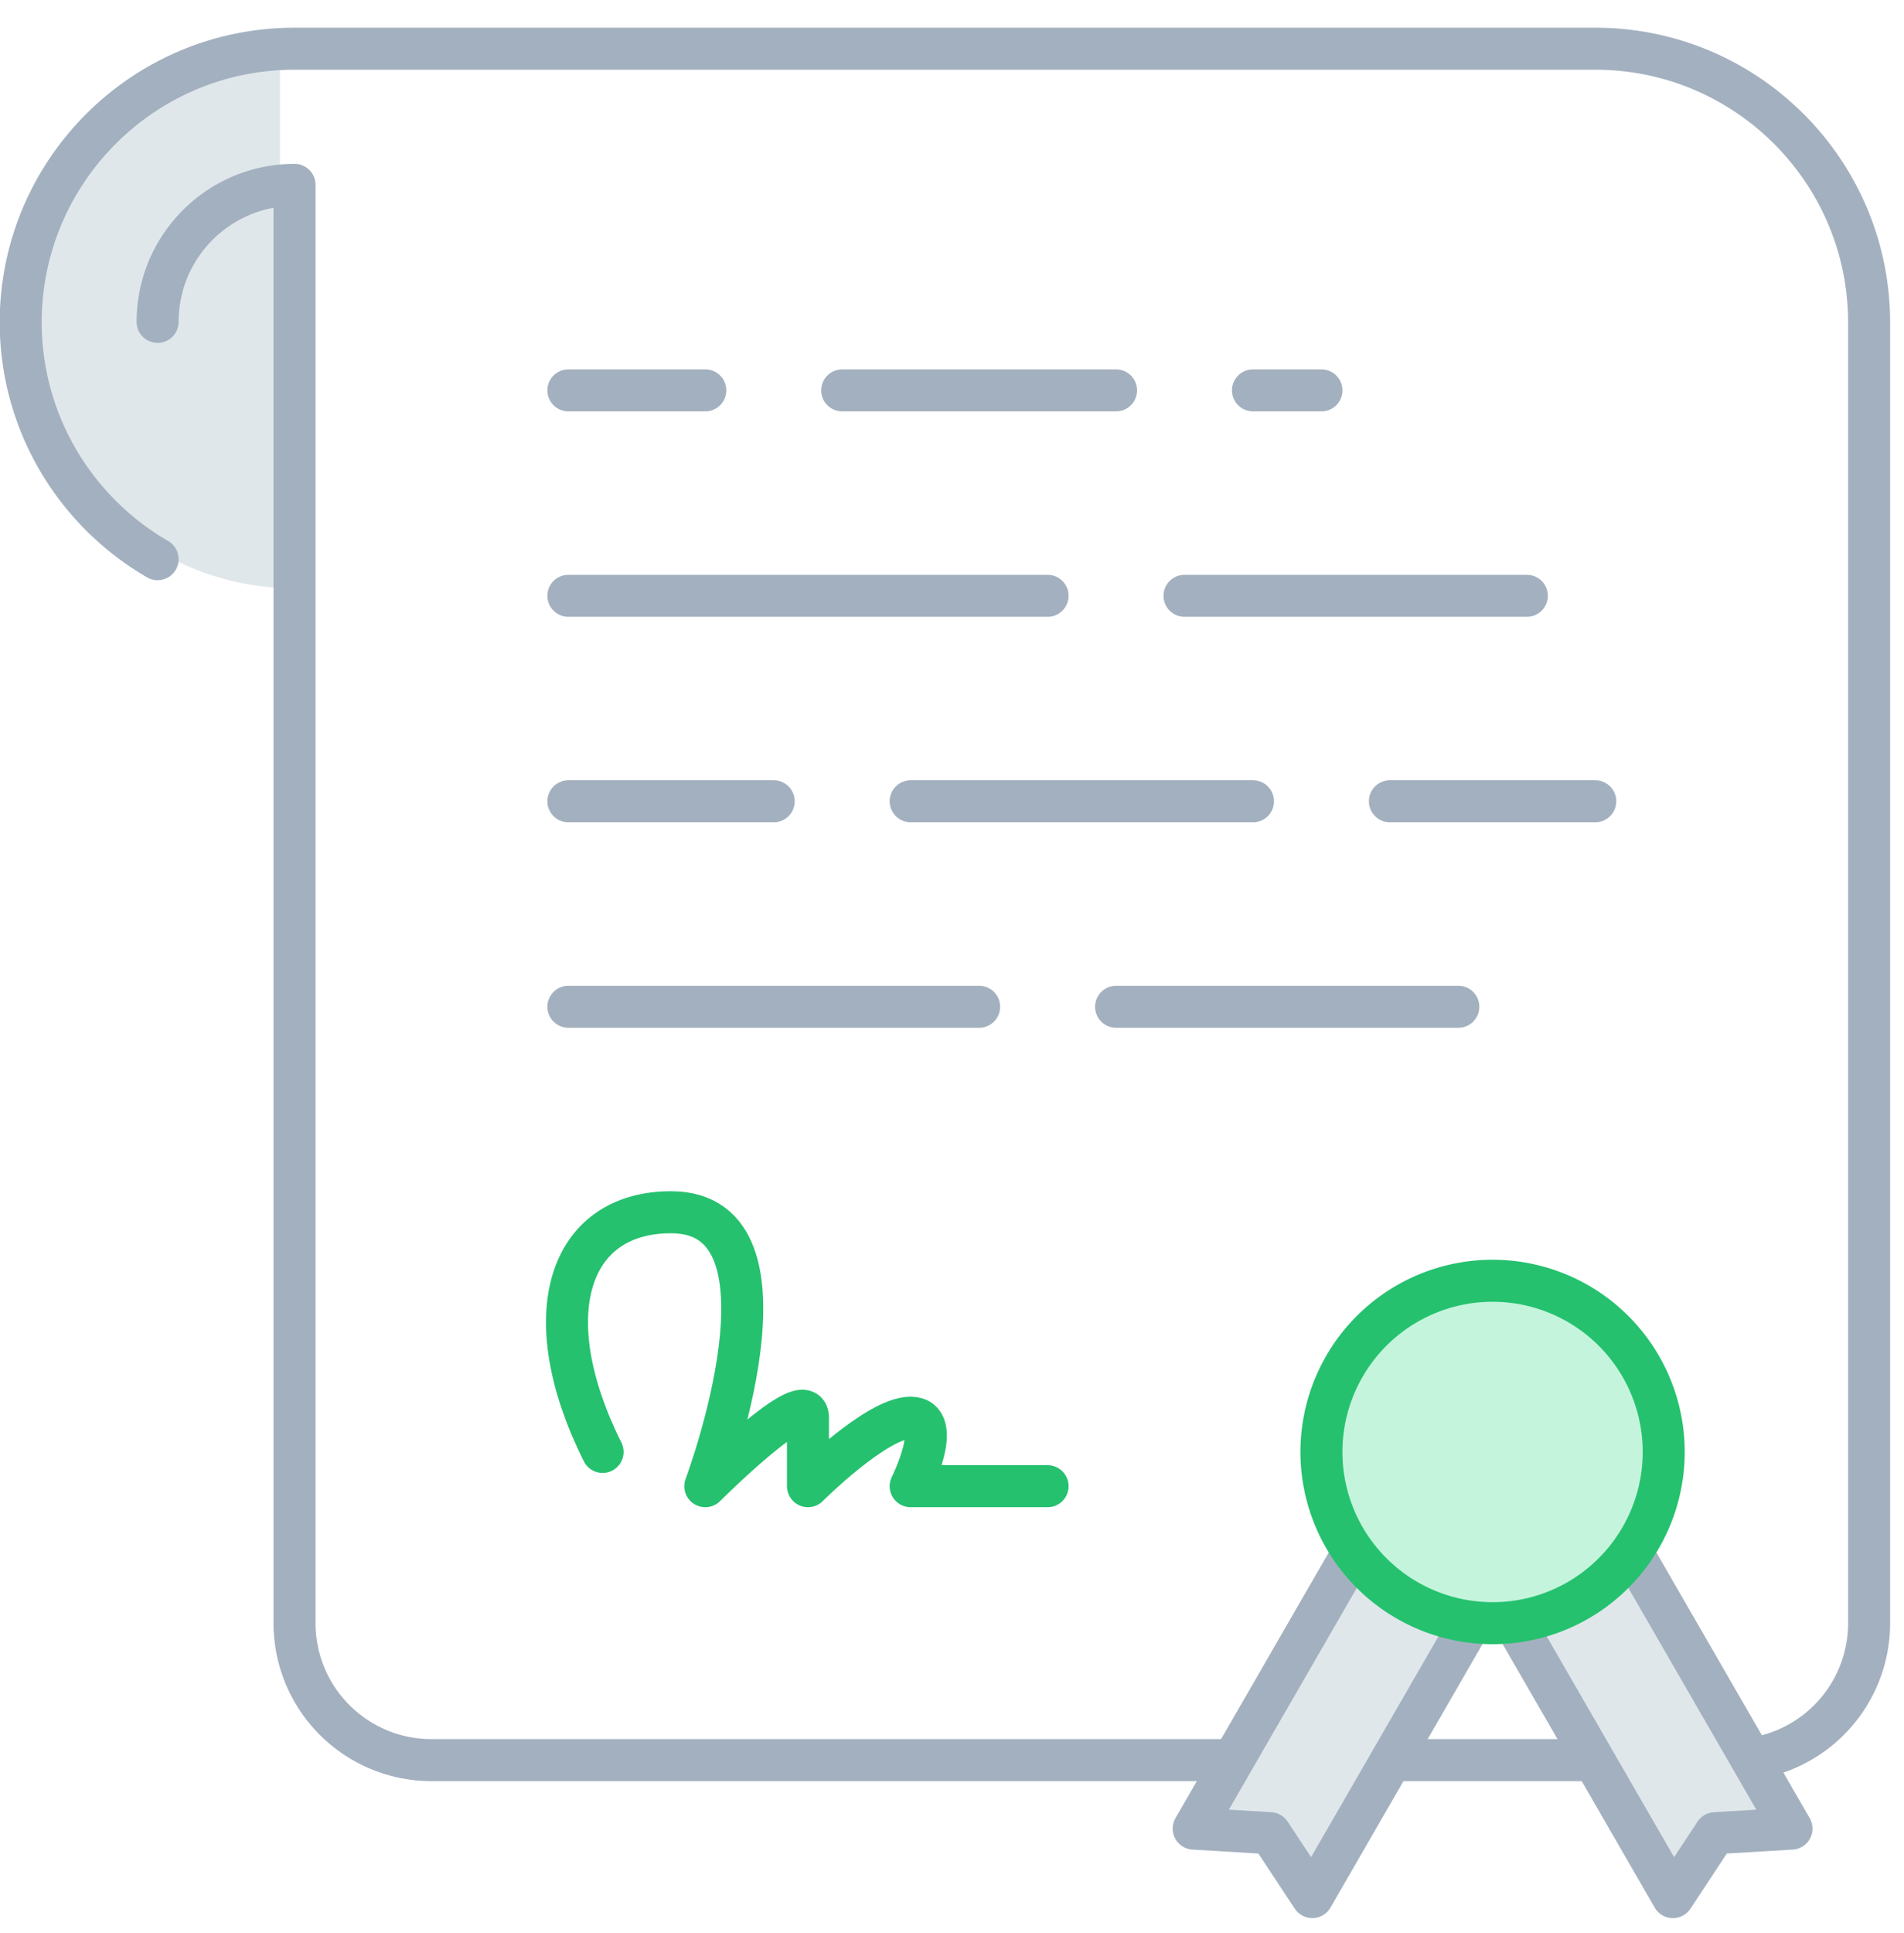
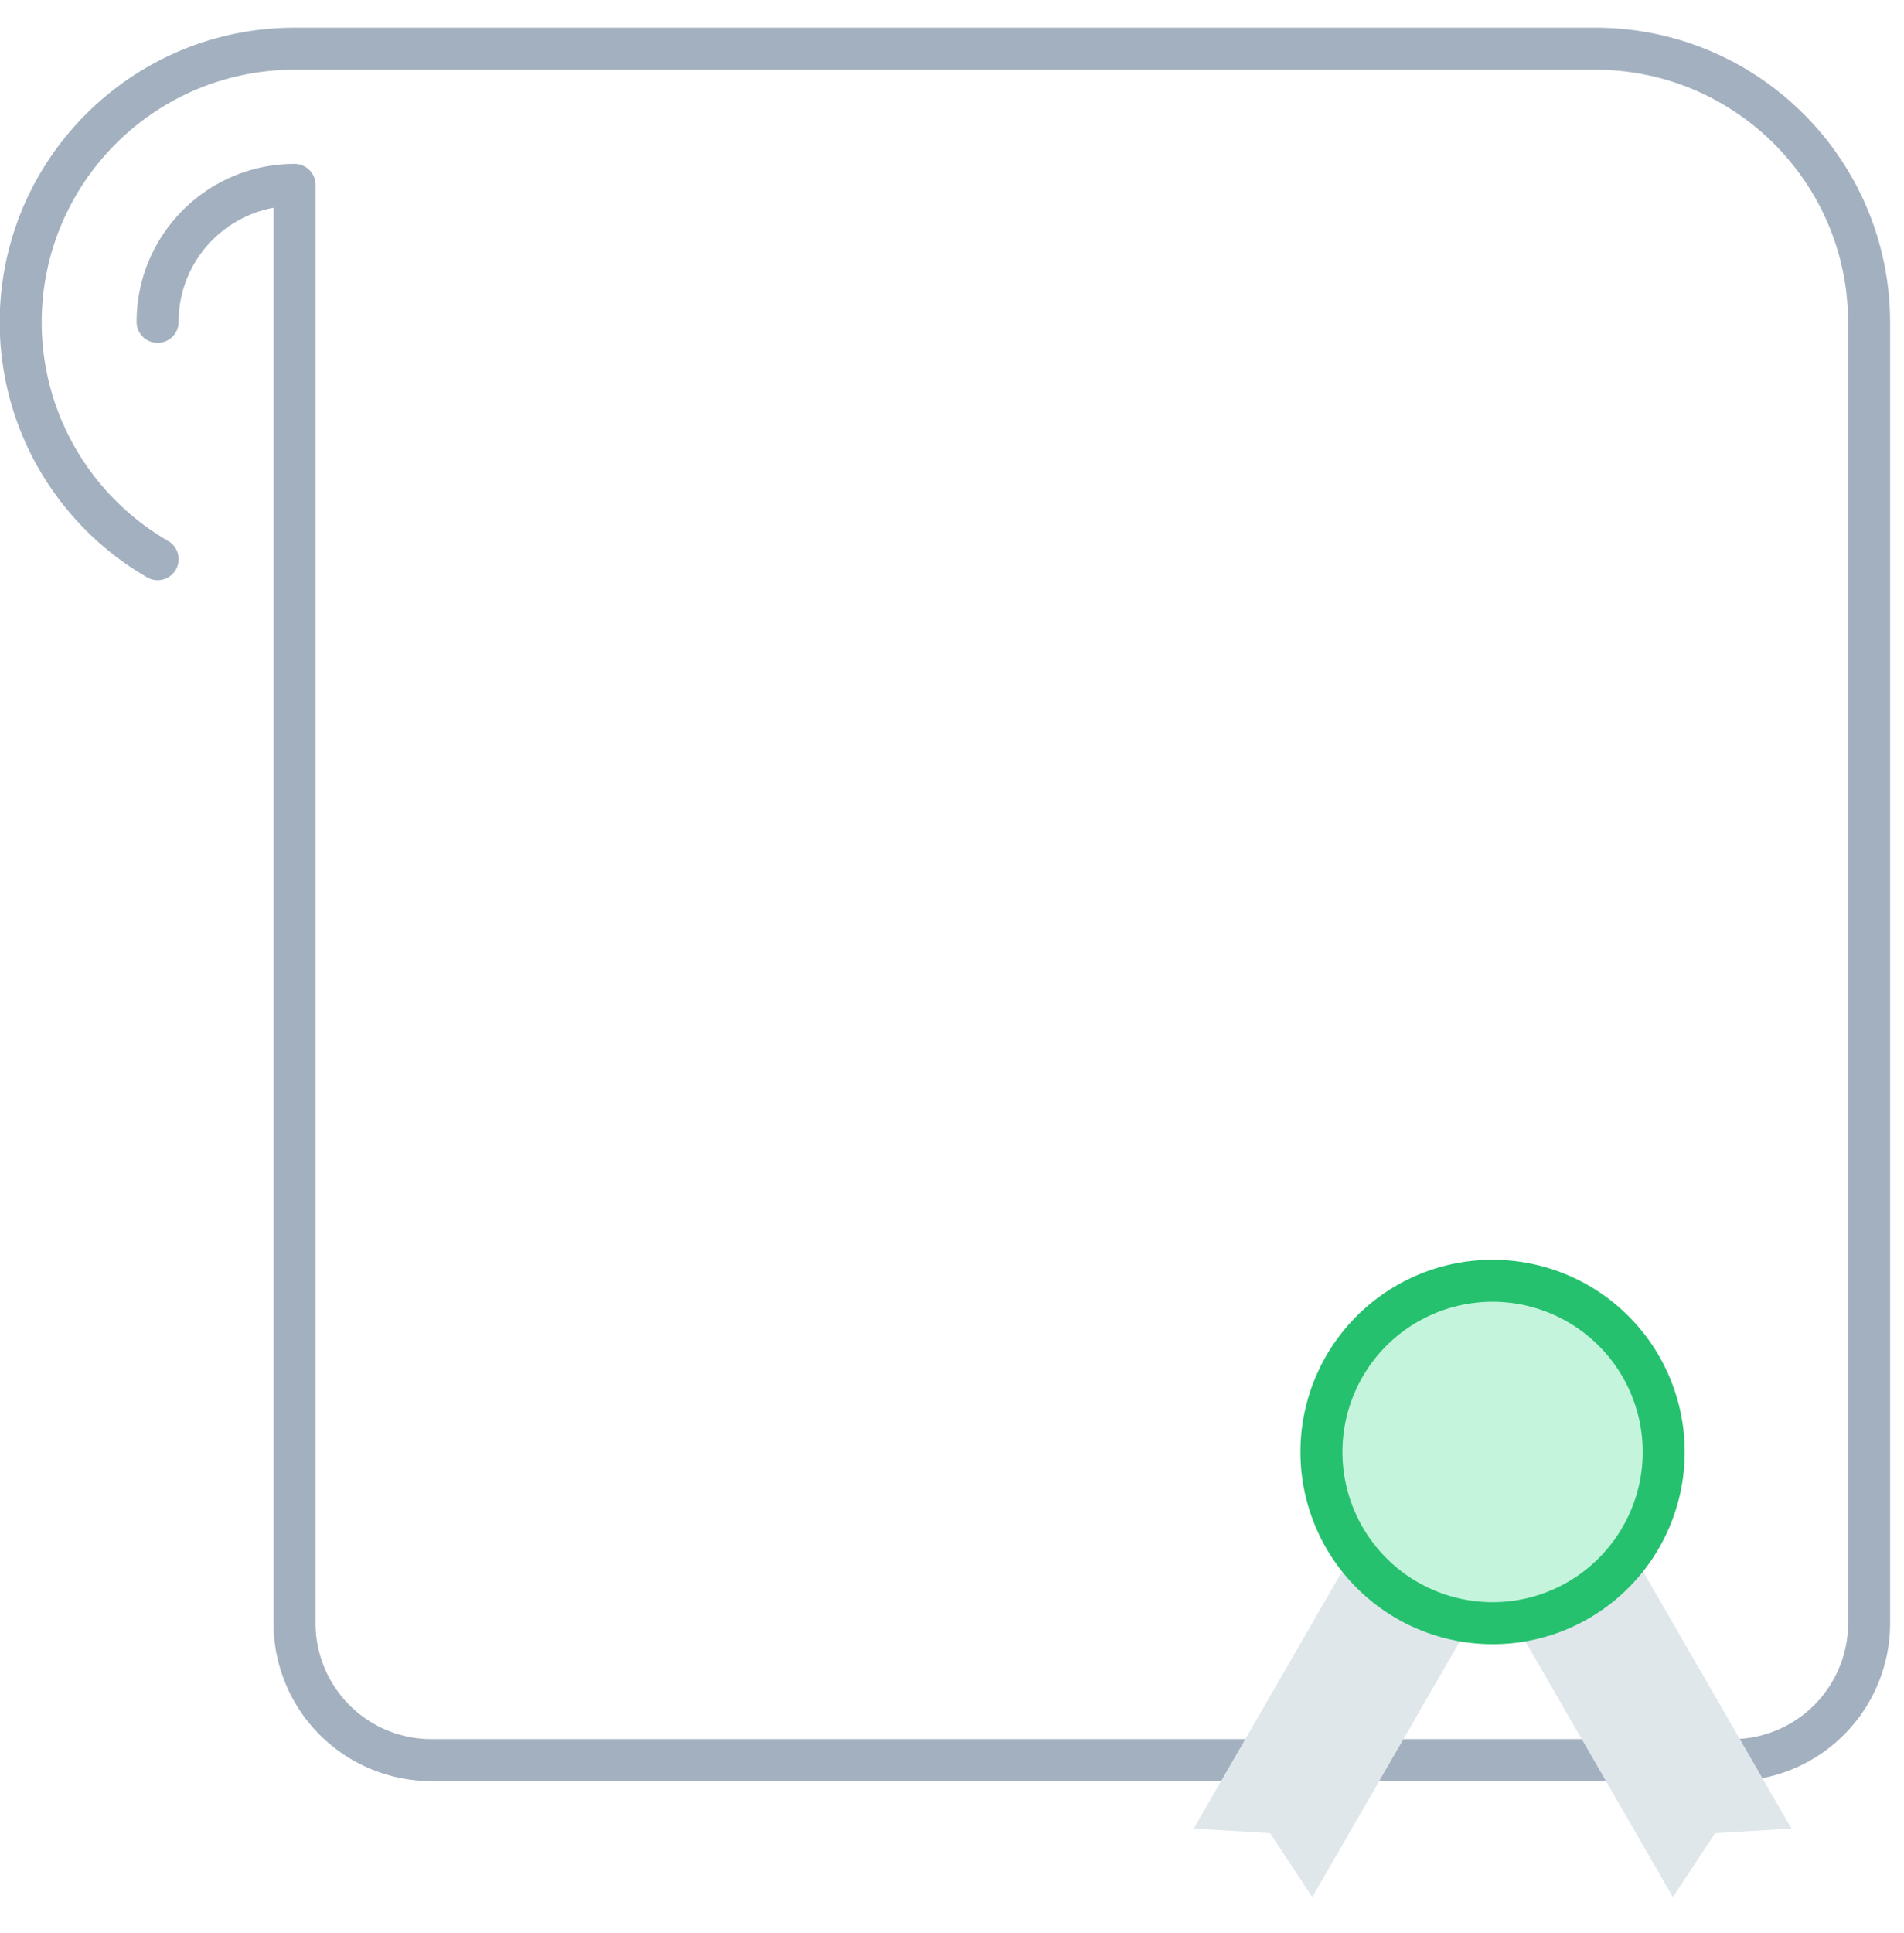
<svg xmlns="http://www.w3.org/2000/svg" width="68" height="69" viewBox="0 0 68 69">
  <g fill="none" fill-rule="evenodd">
-     <path stroke="#A3B0BF" stroke-linecap="round" stroke-linejoin="round" stroke-width="1.5" d="M25.189 13.936h-4.89M47.194 13.936h-2.445M30.078 13.936h9.781M20.299 28.605h7.334M49.639 28.605h7.335M42.304 21.27H54.53M32.523 28.605H44.75M20.299 21.27h17.115M20.299 35.941h14.67M39.86 35.941h12.224" />
-     <path stroke="#25C16F" stroke-linecap="round" stroke-linejoin="round" stroke-width="1.5" d="M21.522 51.833c-2.445-4.89-1.223-8.557 2.444-8.557 4.89 0 1.223 9.78 1.223 9.78s3.667-3.668 3.667-2.445v2.445s2.446-2.445 3.667-2.445c1.223 0 0 2.445 0 2.445h4.891" />
-     <path fill="#DFE7EB" d="M10 20.987c-5.014-.26-9-4.408-9-9.487s3.986-9.227 9-9.487v18.974z" />
    <path stroke="#A3B0BF" stroke-linecap="round" stroke-linejoin="round" stroke-width="1.5" d="M5.629 11.49c0-2.699 2.19-4.89 4.89-4.89v51.345a4.89 4.89 0 0 0 4.89 4.89h46.455a4.89 4.89 0 0 0 4.89-4.89V11.518c0-5.4-4.38-9.779-9.78-9.779H10.519c-5.402 0-9.78 4.379-9.78 9.78v-.028c0 3.62 1.968 6.78 4.89 8.471" />
    <path fill="#DFE7EB" d="M54.072 57.896l5.675 9.83 1.506-2.283 2.729-.163-5.71-9.89z" />
-     <path stroke="#A3B0BF" stroke-linecap="round" stroke-linejoin="round" stroke-width="1.5" d="M54.072 57.896l5.675 9.83 1.506-2.283 2.729-.163-5.71-9.89z" />
    <path fill="#DFE7EB" d="M48.34 55.39l-5.709 9.89 2.73.163 1.506 2.282 5.674-9.83z" />
-     <path stroke="#A3B0BF" stroke-linecap="round" stroke-linejoin="round" stroke-width="1.5" d="M48.34 55.39l-5.709 9.89 2.73.163 1.506 2.282 5.674-9.83z" />
    <path fill="#C4F5DC" d="M57.564 56.219a6.112 6.112 0 1 0-4.257 1.727 6.09 6.09 0 0 0 4.257-1.727" />
    <path stroke="#25C16F" stroke-linecap="round" stroke-linejoin="round" stroke-width="1.5" d="M57.564 56.219a6.112 6.112 0 1 0-4.257 1.727 6.09 6.09 0 0 0 4.257-1.727" />
  </g>
</svg>